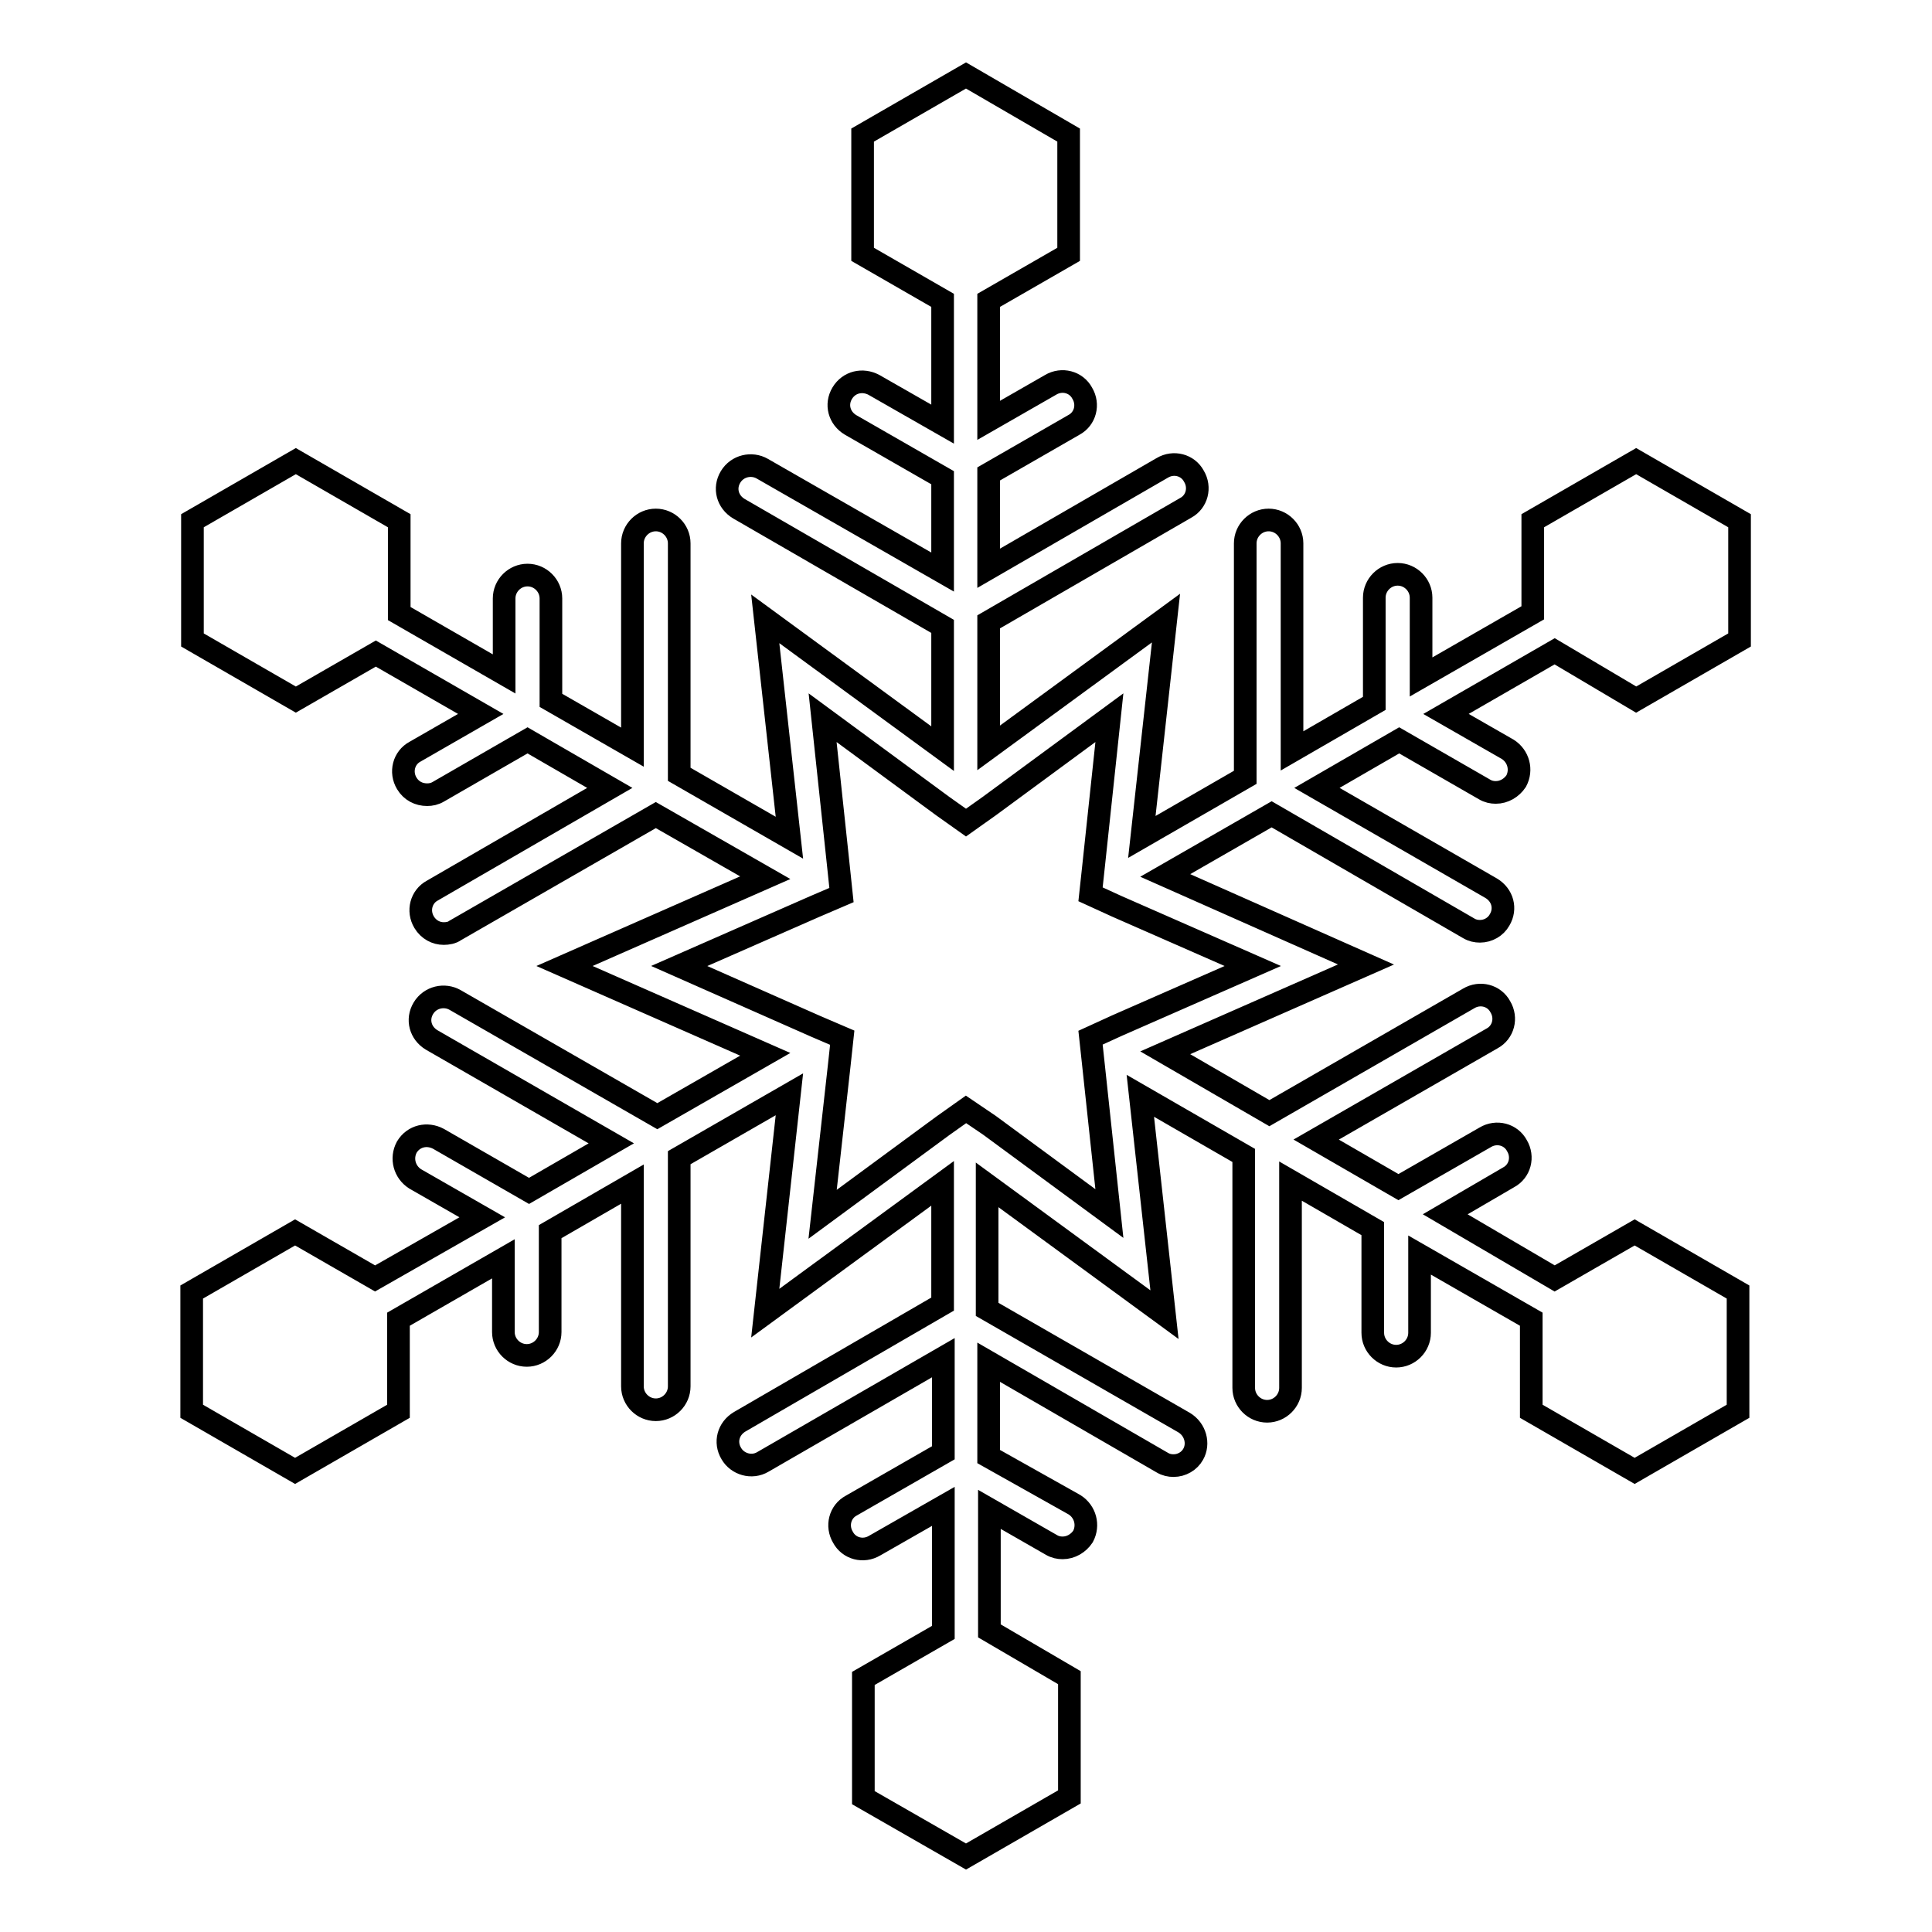
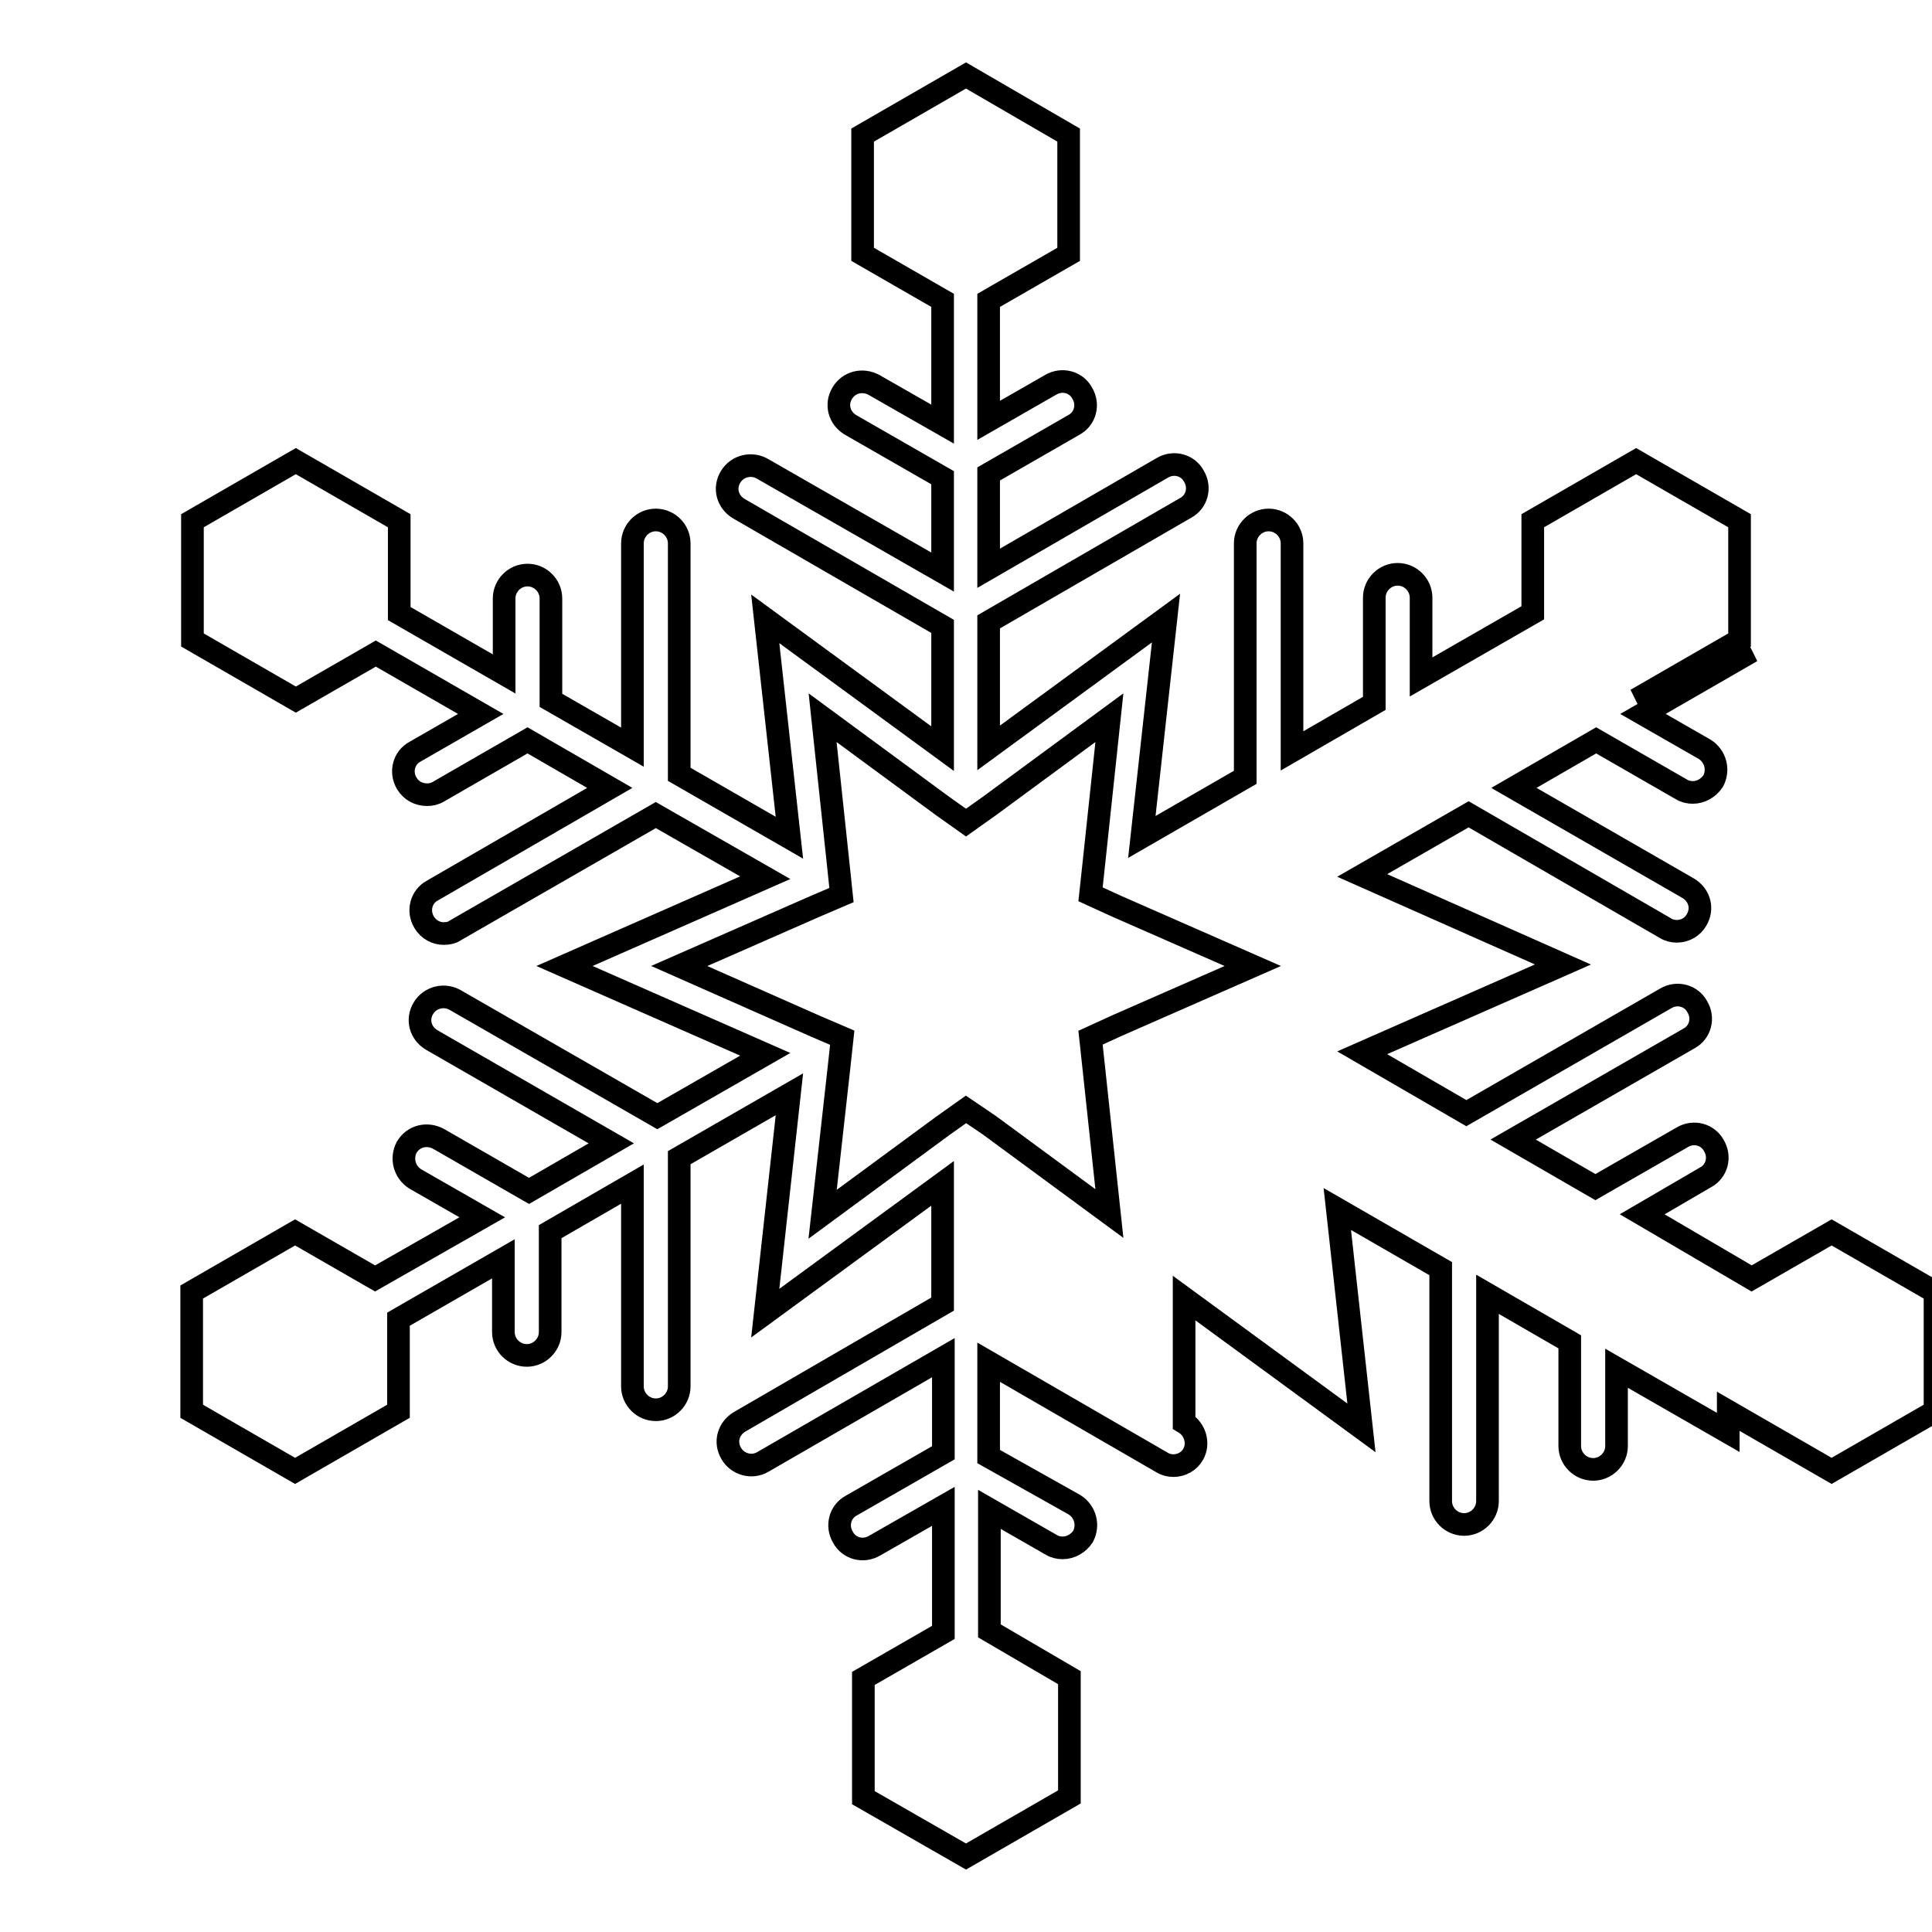
<svg xmlns="http://www.w3.org/2000/svg" version="1.1" x="0px" y="0px" viewBox="0 0 256 256" enable-background="new 0 0 256 256" xml:space="preserve">
  <g>
    <g>
      <g>
-         <path stroke-width="3" fill-opacity="0" stroke="#000000" d="M216.8,92.7l13.7-7.9V69l-13.7-7.9L203.1,69v12.2l-14.8,8.5V79.2c0-1.7-1.4-3.1-3.1-3.1c-1.7,0-3.1,1.4-3.1,3.1v14l-10.9,6.3V72c0-1.7-1.4-3.1-3.1-3.1c-1.7,0-3.1,1.4-3.1,3.1V103l-13.7,7.9l3.2-29l-23.5,17.2V82.4l26.1-15.1c1.5-0.8,2-2.7,1.1-4.2c-0.8-1.5-2.7-2-4.2-1.1l-23,13.3V62.8l11.3-6.5c1.5-0.8,2-2.7,1.1-4.2c-0.8-1.5-2.7-2-4.2-1.1l-8.2,4.7V39.8l10.6-6.1V17.9L128,10l-13.7,7.9v15.8l10.6,6.1v16.4l-9.1-5.2c-1.5-0.8-3.3-0.4-4.2,1.1c-0.9,1.5-0.4,3.3,1.1,4.2l12.2,7v12.5L101,62.1c-1.4-0.8-3.3-0.4-4.2,1.1c-0.9,1.5-0.4,3.3,1.1,4.2l27,15.6v16.2L101.4,82l3.2,29L90,102.6V72c0-1.7-1.4-3.1-3.1-3.1c-1.7,0-3.1,1.4-3.1,3.1v27L73,92.8V79.3c0-1.7-1.4-3.1-3.1-3.1s-3.1,1.4-3.1,3.1v10l-13.9-8V69l-13.7-7.9L25.5,69v15.8l13.7,7.9l10.6-6.1l13.9,8l-8.7,5c-1.5,0.8-2,2.7-1.1,4.2c0.6,1,1.6,1.5,2.7,1.5c0.5,0,1-0.1,1.5-0.4l11.8-6.8l10.9,6.3l-23.5,13.6c-1.5,0.8-2,2.7-1.1,4.2c0.6,1,1.6,1.5,2.6,1.5c0.5,0,1.1-0.1,1.5-0.4l26.6-15.3l14.5,8.3L74.8,128l26.6,11.7l-14.3,8.2l-26.8-15.4c-1.4-0.8-3.3-0.4-4.2,1.1s-0.4,3.3,1.1,4.2L81,151.5l-10.9,6.3l-12-6.9c-1.5-0.8-3.3-0.4-4.2,1.1c-0.8,1.5-0.3,3.3,1.1,4.2l8.9,5.1l-14.2,8.1l-10.6-6.1l-13.7,7.9l0,15.8l13.7,7.9l13.7-7.9v-12.2l13.9-8v9.7c0,1.7,1.4,3.1,3.1,3.1s3.1-1.4,3.1-3.1v-13.3l10.9-6.3v26.8c0,1.7,1.4,3.1,3.1,3.1c1.7,0,3.1-1.4,3.1-3.1v-30.3l14.6-8.4l-3.2,29l23.5-17.2v16L98,188.4c-1.5,0.9-2,2.7-1.1,4.2c0.8,1.4,2.7,2,4.2,1.1l23.9-13.8v12.6l-12.2,7c-1.5,0.8-2,2.7-1.1,4.2c0.8,1.5,2.7,2,4.2,1.1l9.1-5.2v16.7l-10.6,6.1v15.8L128,246l13.7-7.9v-15.8l-10.6-6.2V200l8.2,4.7c0.5,0.3,1,0.4,1.5,0.4c1.1,0,2.1-0.6,2.7-1.5c0.8-1.5,0.3-3.3-1.1-4.2L131,193v-12.5l23,13.3c0.5,0.3,1,0.4,1.5,0.4c1.1,0,2.1-0.6,2.6-1.5c0.8-1.4,0.3-3.3-1.2-4.2l-26.1-15v-16.5l23.5,17.2l-3.2-29l13.7,7.9v30.8c0,1.7,1.4,3.1,3.1,3.1c1.7,0,3.1-1.4,3.1-3.1v-27.4l10.9,6.3v13.8c0,1.7,1.4,3.1,3.1,3.1c1.7,0,3.1-1.4,3.1-3.1v-10.3l14.8,8.5V187l13.7,7.9l13.7-7.9v-15.8l-13.7-7.9l-10.6,6.1l-14.5-8.5l8.4-4.9c1.5-0.8,2-2.7,1.1-4.2c-0.8-1.5-2.7-2-4.2-1.1l-11.5,6.6l-10.9-6.3l23.3-13.4c1.5-0.8,2-2.7,1.1-4.2c-0.8-1.5-2.7-2-4.2-1.1l-26.4,15.2l-13.8-8l26.6-11.7l-26.6-11.8l14.1-8.1l26.1,15.1c0.5,0.3,1,0.4,1.5,0.4c1.1,0,2.1-0.6,2.6-1.5c0.9-1.5,0.4-3.3-1.1-4.2l-23.1-13.3l10.9-6.3l11.3,6.5c0.5,0.3,1,0.4,1.5,0.4c1.1,0,2.1-0.6,2.7-1.5c0.8-1.5,0.3-3.3-1.1-4.2l-8.2-4.7l14.4-8.3L216.8,92.7z M144.5,137.5l0.4,3.7l2.1,19.6l-15.9-11.7L128,147l-3.1,2.2L109,160.9l2.2-19.7l0.4-3.7l-3.5-1.5L90,128l18-7.9l3.5-1.5l-0.4-3.8L109,95.1l15.9,11.7l3.1,2.2l3.1-2.2L147,95.1l-2.1,19.7l-0.4,3.7l3.5,1.6l18,7.9l-18,7.9L144.5,137.5z" />
+         <path stroke-width="3" fill-opacity="0" stroke="#000000" d="M216.8,92.7l13.7-7.9V69l-13.7-7.9L203.1,69v12.2l-14.8,8.5V79.2c0-1.7-1.4-3.1-3.1-3.1c-1.7,0-3.1,1.4-3.1,3.1v14l-10.9,6.3V72c0-1.7-1.4-3.1-3.1-3.1c-1.7,0-3.1,1.4-3.1,3.1V103l-13.7,7.9l3.2-29l-23.5,17.2V82.4l26.1-15.1c1.5-0.8,2-2.7,1.1-4.2c-0.8-1.5-2.7-2-4.2-1.1l-23,13.3V62.8l11.3-6.5c1.5-0.8,2-2.7,1.1-4.2c-0.8-1.5-2.7-2-4.2-1.1l-8.2,4.7V39.8l10.6-6.1V17.9L128,10l-13.7,7.9v15.8l10.6,6.1v16.4l-9.1-5.2c-1.5-0.8-3.3-0.4-4.2,1.1c-0.9,1.5-0.4,3.3,1.1,4.2l12.2,7v12.5L101,62.1c-1.4-0.8-3.3-0.4-4.2,1.1c-0.9,1.5-0.4,3.3,1.1,4.2l27,15.6v16.2L101.4,82l3.2,29L90,102.6V72c0-1.7-1.4-3.1-3.1-3.1c-1.7,0-3.1,1.4-3.1,3.1v27L73,92.8V79.3c0-1.7-1.4-3.1-3.1-3.1s-3.1,1.4-3.1,3.1v10l-13.9-8V69l-13.7-7.9L25.5,69v15.8l13.7,7.9l10.6-6.1l13.9,8l-8.7,5c-1.5,0.8-2,2.7-1.1,4.2c0.6,1,1.6,1.5,2.7,1.5c0.5,0,1-0.1,1.5-0.4l11.8-6.8l10.9,6.3l-23.5,13.6c-1.5,0.8-2,2.7-1.1,4.2c0.6,1,1.6,1.5,2.6,1.5c0.5,0,1.1-0.1,1.5-0.4l26.6-15.3l14.5,8.3L74.8,128l26.6,11.7l-14.3,8.2l-26.8-15.4c-1.4-0.8-3.3-0.4-4.2,1.1s-0.4,3.3,1.1,4.2L81,151.5l-10.9,6.3l-12-6.9c-1.5-0.8-3.3-0.4-4.2,1.1c-0.8,1.5-0.3,3.3,1.1,4.2l8.9,5.1l-14.2,8.1l-10.6-6.1l-13.7,7.9l0,15.8l13.7,7.9l13.7-7.9v-12.2l13.9-8v9.7c0,1.7,1.4,3.1,3.1,3.1s3.1-1.4,3.1-3.1v-13.3l10.9-6.3v26.8c0,1.7,1.4,3.1,3.1,3.1c1.7,0,3.1-1.4,3.1-3.1v-30.3l14.6-8.4l-3.2,29l23.5-17.2v16L98,188.4c-1.5,0.9-2,2.7-1.1,4.2c0.8,1.4,2.7,2,4.2,1.1l23.9-13.8v12.6l-12.2,7c-1.5,0.8-2,2.7-1.1,4.2c0.8,1.5,2.7,2,4.2,1.1l9.1-5.2v16.7l-10.6,6.1v15.8L128,246l13.7-7.9v-15.8l-10.6-6.2V200l8.2,4.7c0.5,0.3,1,0.4,1.5,0.4c1.1,0,2.1-0.6,2.7-1.5c0.8-1.5,0.3-3.3-1.1-4.2L131,193v-12.5l23,13.3c0.5,0.3,1,0.4,1.5,0.4c1.1,0,2.1-0.6,2.6-1.5c0.8-1.4,0.3-3.3-1.2-4.2v-16.5l23.5,17.2l-3.2-29l13.7,7.9v30.8c0,1.7,1.4,3.1,3.1,3.1c1.7,0,3.1-1.4,3.1-3.1v-27.4l10.9,6.3v13.8c0,1.7,1.4,3.1,3.1,3.1c1.7,0,3.1-1.4,3.1-3.1v-10.3l14.8,8.5V187l13.7,7.9l13.7-7.9v-15.8l-13.7-7.9l-10.6,6.1l-14.5-8.5l8.4-4.9c1.5-0.8,2-2.7,1.1-4.2c-0.8-1.5-2.7-2-4.2-1.1l-11.5,6.6l-10.9-6.3l23.3-13.4c1.5-0.8,2-2.7,1.1-4.2c-0.8-1.5-2.7-2-4.2-1.1l-26.4,15.2l-13.8-8l26.6-11.7l-26.6-11.8l14.1-8.1l26.1,15.1c0.5,0.3,1,0.4,1.5,0.4c1.1,0,2.1-0.6,2.6-1.5c0.9-1.5,0.4-3.3-1.1-4.2l-23.1-13.3l10.9-6.3l11.3,6.5c0.5,0.3,1,0.4,1.5,0.4c1.1,0,2.1-0.6,2.7-1.5c0.8-1.5,0.3-3.3-1.1-4.2l-8.2-4.7l14.4-8.3L216.8,92.7z M144.5,137.5l0.4,3.7l2.1,19.6l-15.9-11.7L128,147l-3.1,2.2L109,160.9l2.2-19.7l0.4-3.7l-3.5-1.5L90,128l18-7.9l3.5-1.5l-0.4-3.8L109,95.1l15.9,11.7l3.1,2.2l3.1-2.2L147,95.1l-2.1,19.7l-0.4,3.7l3.5,1.6l18,7.9l-18,7.9L144.5,137.5z" />
      </g>
      <g />
      <g />
      <g />
      <g />
      <g />
      <g />
      <g />
      <g />
      <g />
      <g />
      <g />
      <g />
      <g />
      <g />
      <g />
    </g>
  </g>
</svg>